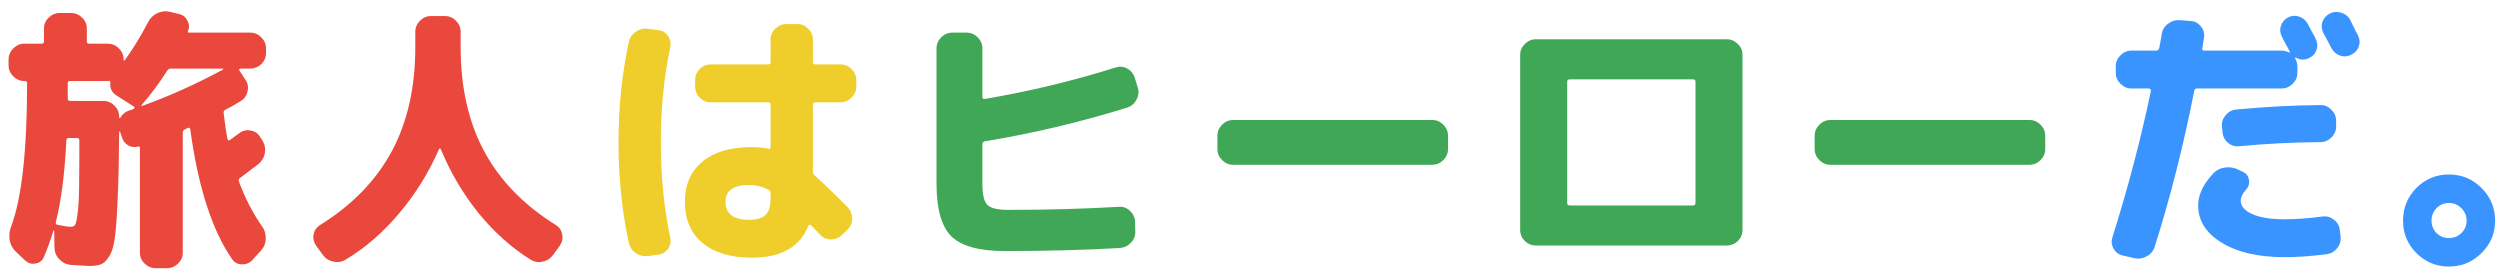
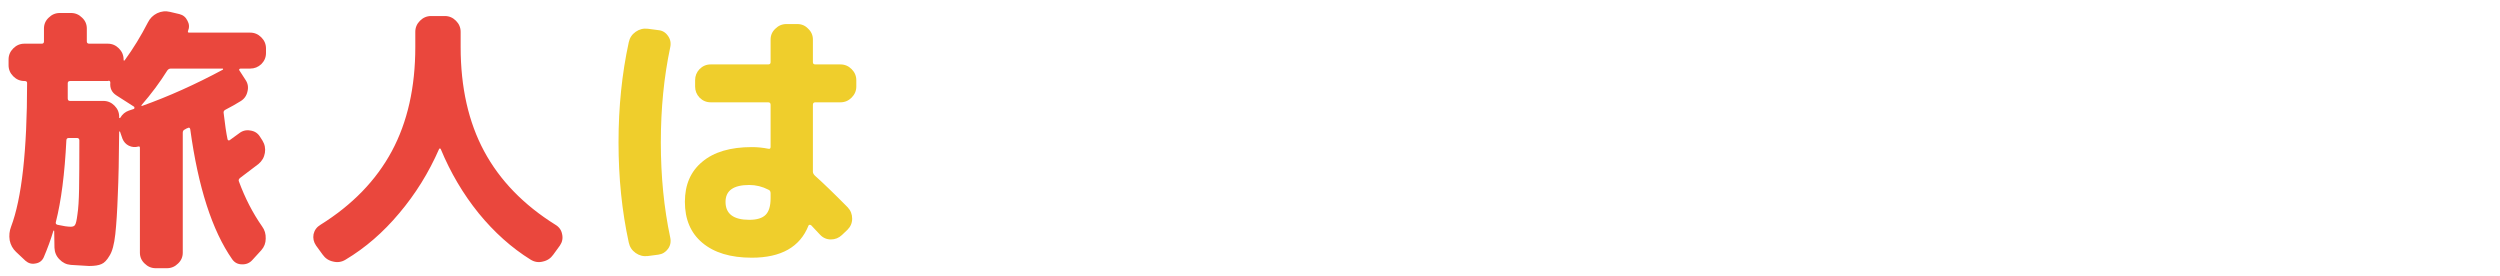
<svg xmlns="http://www.w3.org/2000/svg" width="217" height="24" viewBox="0 0 217 24" fill="none">
  <path d="M20.88 5.952C20.832 5.952 20.792 5.976 20.76 6.024C20.744 6.056 20.752 6.088 20.784 6.12L21.312 6.936C21.52 7.24 21.576 7.576 21.48 7.944C21.4 8.312 21.2 8.592 20.88 8.784C20.496 9.024 20.056 9.272 19.56 9.528C19.432 9.592 19.384 9.696 19.416 9.84C19.528 10.816 19.64 11.568 19.752 12.096C19.768 12.144 19.8 12.176 19.848 12.192C19.896 12.192 19.936 12.176 19.968 12.144L20.76 11.568C21.048 11.344 21.368 11.264 21.72 11.328C22.088 11.376 22.368 11.552 22.56 11.856L22.776 12.192C22.984 12.528 23.056 12.888 22.992 13.272C22.928 13.656 22.744 13.976 22.44 14.232C21.736 14.776 21.208 15.176 20.856 15.432C20.728 15.528 20.688 15.632 20.736 15.744C21.264 17.184 21.936 18.488 22.752 19.656C22.976 19.96 23.08 20.312 23.064 20.712C23.064 21.096 22.936 21.432 22.68 21.72L21.912 22.56C21.672 22.832 21.368 22.96 21 22.944C20.648 22.944 20.368 22.8 20.16 22.512C18.416 20.016 17.2 16.248 16.512 11.208C16.48 11.08 16.408 11.048 16.296 11.112C16.28 11.112 16.24 11.128 16.176 11.16C16.112 11.192 16.072 11.216 16.056 11.232C15.928 11.28 15.864 11.376 15.864 11.52V21.936C15.864 22.304 15.728 22.616 15.456 22.872C15.184 23.144 14.864 23.28 14.496 23.28H13.512C13.144 23.28 12.824 23.144 12.552 22.872C12.28 22.616 12.144 22.304 12.144 21.936V12.84C12.144 12.728 12.096 12.688 12 12.72C11.728 12.8 11.456 12.776 11.184 12.648C10.928 12.52 10.744 12.32 10.632 12.048L10.416 11.424C10.384 11.408 10.36 11.408 10.344 11.424C10.328 13.712 10.288 15.552 10.224 16.944C10.176 18.32 10.104 19.448 10.008 20.328C9.912 21.208 9.744 21.832 9.504 22.2C9.28 22.584 9.048 22.824 8.808 22.92C8.568 23.032 8.208 23.088 7.728 23.088C7.6 23.088 7.072 23.056 6.144 22.992C5.76 22.96 5.432 22.8 5.16 22.512C4.888 22.24 4.744 21.904 4.728 21.504L4.704 20.04C4.704 20.024 4.688 20.016 4.656 20.016C4.64 20.016 4.632 20.024 4.632 20.04C4.408 20.792 4.128 21.56 3.792 22.344C3.648 22.648 3.408 22.824 3.072 22.872C2.752 22.936 2.464 22.856 2.208 22.632L1.392 21.864C1.104 21.592 0.92 21.256 0.84 20.856C0.776 20.44 0.816 20.048 0.96 19.68C1.888 17.232 2.352 13.072 2.352 7.2C2.352 7.088 2.28 7.032 2.136 7.032H2.112C1.744 7.032 1.424 6.896 1.152 6.624C0.88 6.352 0.744 6.032 0.744 5.664V5.16C0.744 4.792 0.88 4.472 1.152 4.2C1.424 3.928 1.744 3.792 2.112 3.792H3.624C3.752 3.792 3.816 3.728 3.816 3.6V2.472C3.816 2.104 3.952 1.792 4.224 1.536C4.496 1.264 4.816 1.128 5.184 1.128H6.168C6.536 1.128 6.856 1.264 7.128 1.536C7.4 1.792 7.536 2.104 7.536 2.472V3.6C7.536 3.728 7.608 3.792 7.752 3.792H9.36C9.728 3.792 10.048 3.928 10.32 4.2C10.592 4.472 10.728 4.792 10.728 5.16C10.728 5.272 10.76 5.296 10.824 5.232C11.56 4.224 12.232 3.128 12.84 1.944C13.016 1.592 13.28 1.328 13.632 1.152C14 0.976 14.376 0.936 14.76 1.032L15.576 1.224C15.896 1.304 16.128 1.496 16.272 1.8C16.432 2.088 16.448 2.384 16.32 2.688C16.288 2.784 16.32 2.832 16.416 2.832H21.72C22.088 2.832 22.408 2.968 22.68 3.24C22.952 3.512 23.088 3.832 23.088 4.2V4.608C23.088 4.976 22.952 5.296 22.68 5.568C22.408 5.824 22.088 5.952 21.72 5.952H20.88ZM6.144 19.68C6.32 19.68 6.44 19.632 6.504 19.536C6.584 19.44 6.656 19.136 6.72 18.624C6.8 18.112 6.848 17.376 6.864 16.416C6.88 15.44 6.888 14.032 6.888 12.192C6.888 12.048 6.816 11.976 6.672 11.976H5.976C5.832 11.976 5.76 12.048 5.76 12.192C5.616 15.088 5.312 17.448 4.848 19.272C4.816 19.4 4.864 19.48 4.992 19.512C5.488 19.624 5.872 19.68 6.144 19.68ZM11.616 9.456C11.648 9.44 11.664 9.416 11.664 9.384C11.68 9.336 11.672 9.296 11.64 9.264L10.104 8.28C9.704 8.024 9.528 7.656 9.576 7.176C9.576 7.064 9.528 7.008 9.432 7.008C9.416 7.008 9.392 7.016 9.36 7.032H6.096C5.952 7.032 5.88 7.096 5.88 7.224V8.544C5.88 8.688 5.944 8.76 6.072 8.76H8.976C9.344 8.76 9.664 8.896 9.936 9.168C10.208 9.44 10.344 9.76 10.344 10.128V10.2C10.344 10.232 10.352 10.248 10.368 10.248C10.4 10.248 10.424 10.24 10.44 10.224C10.616 9.92 10.864 9.712 11.184 9.6L11.616 9.456ZM19.344 6.048C19.36 6.032 19.368 6.016 19.368 6C19.368 5.968 19.352 5.952 19.32 5.952H14.832C14.704 5.952 14.6 6.008 14.52 6.12C13.88 7.144 13.136 8.144 12.288 9.12C12.272 9.152 12.272 9.176 12.288 9.192C12.304 9.208 12.32 9.208 12.336 9.192C14.624 8.376 16.96 7.328 19.344 6.048ZM28.008 22.104L27.432 21.312C27.224 21.008 27.152 20.68 27.216 20.328C27.296 19.976 27.496 19.704 27.816 19.512C30.584 17.784 32.648 15.656 34.008 13.128C35.368 10.6 36.048 7.584 36.048 4.08V2.76C36.048 2.392 36.184 2.072 36.456 1.8C36.728 1.528 37.048 1.392 37.416 1.392H38.616C38.984 1.392 39.304 1.528 39.576 1.8C39.848 2.072 39.984 2.392 39.984 2.76V4.08C39.984 7.584 40.664 10.6 42.024 13.128C43.384 15.656 45.448 17.784 48.216 19.512C48.536 19.704 48.728 19.976 48.792 20.328C48.872 20.68 48.808 21.008 48.6 21.312L48.024 22.104C47.8 22.424 47.496 22.624 47.112 22.704C46.744 22.8 46.392 22.744 46.056 22.536C44.408 21.512 42.904 20.168 41.544 18.504C40.2 16.84 39.104 14.984 38.256 12.936C38.24 12.904 38.216 12.888 38.184 12.888C38.152 12.888 38.128 12.904 38.112 12.936C37.216 14.984 36.064 16.84 34.656 18.504C33.264 20.168 31.712 21.512 30 22.536C29.664 22.744 29.304 22.8 28.92 22.704C28.536 22.624 28.232 22.424 28.008 22.104Z" fill="#EA473D" />
  <path d="M65.04 16.056C63.664 16.056 62.976 16.544 62.976 17.52C62.976 18.56 63.664 19.08 65.04 19.08C65.696 19.08 66.168 18.936 66.456 18.648C66.744 18.36 66.888 17.88 66.888 17.208V16.776C66.888 16.616 66.824 16.512 66.696 16.464C66.168 16.192 65.616 16.056 65.04 16.056ZM65.256 22.368C63.416 22.368 61.984 21.936 60.96 21.072C59.952 20.224 59.448 19.04 59.448 17.52C59.448 16.032 59.952 14.872 60.96 14.04C61.968 13.192 63.4 12.768 65.256 12.768C65.736 12.768 66.216 12.816 66.696 12.912C66.824 12.944 66.888 12.888 66.888 12.744V9.096C66.888 8.952 66.816 8.88 66.672 8.88H61.68C61.312 8.88 60.992 8.744 60.72 8.472C60.464 8.2 60.336 7.88 60.336 7.512V6.96C60.336 6.592 60.464 6.272 60.72 6C60.992 5.728 61.312 5.592 61.68 5.592H66.672C66.816 5.592 66.888 5.528 66.888 5.4V3.432C66.888 3.064 67.024 2.752 67.296 2.496C67.568 2.224 67.888 2.088 68.256 2.088H69.216C69.584 2.088 69.896 2.224 70.152 2.496C70.424 2.752 70.56 3.064 70.56 3.432V5.4C70.56 5.528 70.632 5.592 70.776 5.592H72.96C73.328 5.592 73.648 5.728 73.92 6C74.192 6.272 74.328 6.592 74.328 6.96V7.512C74.328 7.88 74.192 8.2 73.92 8.472C73.648 8.744 73.328 8.88 72.96 8.88H70.776C70.632 8.88 70.56 8.952 70.56 9.096V14.904C70.56 15.016 70.616 15.128 70.728 15.24C71.48 15.912 72.432 16.832 73.584 18C73.84 18.272 73.968 18.6 73.968 18.984C73.968 19.352 73.832 19.672 73.56 19.944L73.08 20.4C72.808 20.656 72.488 20.784 72.12 20.784C71.752 20.784 71.44 20.648 71.184 20.376C71.104 20.28 70.976 20.144 70.8 19.968C70.624 19.792 70.496 19.656 70.416 19.56C70.384 19.528 70.336 19.512 70.272 19.512C70.224 19.512 70.192 19.536 70.176 19.584C69.44 21.44 67.8 22.368 65.256 22.368ZM56.232 22.224C55.848 22.272 55.496 22.184 55.176 21.96C54.856 21.736 54.656 21.432 54.576 21.048C53.984 18.328 53.688 15.432 53.688 12.36C53.688 9.288 53.984 6.392 54.576 3.672C54.656 3.288 54.856 2.984 55.176 2.76C55.496 2.536 55.848 2.448 56.232 2.496L57.144 2.616C57.496 2.648 57.776 2.816 57.984 3.12C58.192 3.408 58.256 3.736 58.176 4.104C57.632 6.664 57.36 9.416 57.36 12.36C57.36 15.304 57.632 18.056 58.176 20.616C58.256 20.984 58.192 21.312 57.984 21.6C57.776 21.888 57.496 22.056 57.144 22.104L56.232 22.224Z" fill="#EFCE2C" />
-   <path d="M87.216 21.792C85.008 21.792 83.464 21.368 82.584 20.52C81.72 19.672 81.288 18.128 81.288 15.888V4.2C81.288 3.832 81.424 3.512 81.696 3.24C81.968 2.968 82.288 2.832 82.656 2.832H83.904C84.272 2.832 84.592 2.968 84.864 3.24C85.136 3.512 85.272 3.832 85.272 4.2V8.4C85.272 8.448 85.288 8.496 85.32 8.544C85.368 8.592 85.416 8.608 85.464 8.592C89.336 7.936 93.128 7.024 96.84 5.856C97.208 5.744 97.544 5.776 97.848 5.952C98.168 6.128 98.384 6.392 98.496 6.744L98.76 7.608C98.872 7.976 98.832 8.328 98.64 8.664C98.464 9 98.2 9.224 97.848 9.336C93.72 10.616 89.6 11.592 85.488 12.264C85.344 12.296 85.272 12.376 85.272 12.504V15.984C85.272 16.896 85.416 17.496 85.704 17.784C85.992 18.072 86.592 18.216 87.504 18.216C90.912 18.216 94.112 18.128 97.104 17.952C97.472 17.92 97.792 18.032 98.064 18.288C98.352 18.544 98.504 18.856 98.52 19.224L98.544 20.088C98.56 20.472 98.432 20.8 98.16 21.072C97.904 21.344 97.584 21.496 97.2 21.528C94.08 21.704 90.752 21.792 87.216 21.792ZM107.04 14.304C106.672 14.304 106.352 14.168 106.08 13.896C105.808 13.624 105.672 13.304 105.672 12.936V11.784C105.672 11.416 105.808 11.096 106.08 10.824C106.352 10.552 106.672 10.416 107.04 10.416H124.32C124.688 10.416 125.008 10.552 125.28 10.824C125.552 11.096 125.688 11.416 125.688 11.784V12.936C125.688 13.304 125.552 13.624 125.28 13.896C125.008 14.168 124.688 14.304 124.32 14.304H107.04ZM136.032 7.104V17.616C136.032 17.76 136.104 17.832 136.248 17.832H146.952C147.096 17.832 147.168 17.76 147.168 17.616V7.104C147.168 6.96 147.096 6.888 146.952 6.888H136.248C136.104 6.888 136.032 6.96 136.032 7.104ZM133.32 21.312C132.952 21.312 132.632 21.184 132.36 20.928C132.088 20.656 131.952 20.336 131.952 19.968V4.752C131.952 4.384 132.088 4.072 132.36 3.816C132.632 3.544 132.952 3.408 133.32 3.408H149.88C150.248 3.408 150.568 3.544 150.84 3.816C151.112 4.072 151.248 4.384 151.248 4.752V19.968C151.248 20.336 151.112 20.656 150.84 20.928C150.568 21.184 150.248 21.312 149.88 21.312H136.032H133.32ZM158.88 14.304C158.512 14.304 158.192 14.168 157.92 13.896C157.648 13.624 157.512 13.304 157.512 12.936V11.784C157.512 11.416 157.648 11.096 157.92 10.824C158.192 10.552 158.512 10.416 158.88 10.416H176.16C176.528 10.416 176.848 10.552 177.12 10.824C177.392 11.096 177.528 11.416 177.528 11.784V12.936C177.528 13.304 177.392 13.624 177.12 13.896C176.848 14.168 176.528 14.304 176.16 14.304H158.88Z" fill="#40A757" />
-   <path d="M204.744 4.032C204.632 4.352 204.416 4.592 204.096 4.752C203.776 4.912 203.448 4.936 203.112 4.824C202.792 4.712 202.544 4.496 202.368 4.176C202.224 3.888 201.992 3.456 201.672 2.88C201.512 2.56 201.48 2.24 201.576 1.92C201.688 1.584 201.904 1.336 202.224 1.176C202.544 1.016 202.88 0.992 203.232 1.104C203.584 1.216 203.84 1.424 204 1.728C204.08 1.888 204.192 2.12 204.336 2.424C204.496 2.728 204.608 2.944 204.672 3.072C204.832 3.392 204.856 3.712 204.744 4.032ZM194.352 12.696C193.984 12.728 193.656 12.624 193.368 12.384C193.096 12.144 192.944 11.84 192.912 11.472L192.864 10.992C192.832 10.624 192.936 10.296 193.176 10.008C193.432 9.704 193.744 9.536 194.112 9.504C196.704 9.264 199.144 9.136 201.432 9.12C201.8 9.12 202.112 9.256 202.368 9.528C202.64 9.8 202.776 10.12 202.776 10.488V10.968C202.776 11.336 202.64 11.656 202.368 11.928C202.096 12.2 201.776 12.336 201.408 12.336C199.024 12.352 196.672 12.472 194.352 12.696ZM190.8 17.832C190.8 16.92 191.224 16.008 192.072 15.096C192.344 14.792 192.688 14.608 193.104 14.544C193.536 14.48 193.936 14.544 194.304 14.736L194.712 14.928C195 15.072 195.168 15.304 195.216 15.624C195.264 15.944 195.176 16.224 194.952 16.464C194.648 16.8 194.496 17.12 194.496 17.424C194.496 17.888 194.824 18.272 195.48 18.576C196.152 18.88 197.088 19.032 198.288 19.032C199.312 19.032 200.408 18.952 201.576 18.792C201.944 18.744 202.272 18.832 202.56 19.056C202.864 19.264 203.04 19.552 203.088 19.92L203.16 20.496C203.208 20.88 203.12 21.216 202.896 21.504C202.672 21.808 202.376 21.992 202.008 22.056C200.696 22.232 199.456 22.32 198.288 22.32C196 22.32 194.176 21.896 192.816 21.048C191.472 20.216 190.8 19.144 190.8 17.832ZM184.248 22.176C183.896 22.096 183.632 21.896 183.456 21.576C183.28 21.272 183.248 20.944 183.36 20.592C184.72 16.272 185.832 12.04 186.696 7.896C186.712 7.848 186.696 7.8 186.648 7.752C186.616 7.704 186.576 7.68 186.528 7.68H185.016C184.648 7.68 184.328 7.544 184.056 7.272C183.784 7 183.648 6.68 183.648 6.312V5.76C183.648 5.392 183.784 5.072 184.056 4.8C184.328 4.528 184.648 4.392 185.016 4.392H187.152C187.296 4.392 187.384 4.32 187.416 4.176C187.448 4.032 187.488 3.832 187.536 3.576C187.584 3.32 187.616 3.12 187.632 2.976C187.696 2.592 187.88 2.288 188.184 2.064C188.488 1.824 188.832 1.72 189.216 1.752L190.176 1.824C190.544 1.856 190.84 2.024 191.064 2.328C191.288 2.616 191.368 2.936 191.304 3.288C191.288 3.384 191.264 3.536 191.232 3.744C191.2 3.952 191.176 4.104 191.16 4.2C191.128 4.328 191.184 4.392 191.328 4.392H198.048C198.256 4.392 198.472 4.448 198.696 4.56C198.728 4.56 198.752 4.552 198.768 4.536L198.744 4.512C198.744 4.496 198.744 4.48 198.744 4.464C198.68 4.32 198.568 4.112 198.408 3.84C198.248 3.552 198.136 3.336 198.072 3.192C197.912 2.888 197.88 2.576 197.976 2.256C198.088 1.92 198.296 1.672 198.6 1.512C198.92 1.352 199.24 1.328 199.56 1.44C199.896 1.552 200.152 1.768 200.328 2.088C200.392 2.232 200.504 2.448 200.664 2.736C200.824 3.008 200.936 3.216 201 3.36C201.16 3.68 201.184 4.008 201.072 4.344C200.96 4.664 200.744 4.896 200.424 5.04C200.04 5.232 199.656 5.216 199.272 4.992C199.24 4.992 199.216 5.008 199.2 5.04C199.344 5.296 199.416 5.536 199.416 5.76V6.312C199.416 6.68 199.28 7 199.008 7.272C198.736 7.544 198.416 7.68 198.048 7.68H190.704C190.576 7.68 190.496 7.744 190.464 7.872C189.52 12.656 188.376 17.168 187.032 21.408C186.92 21.776 186.688 22.056 186.336 22.248C186 22.44 185.648 22.496 185.28 22.416L184.248 22.176ZM213.648 18.072C213.344 17.768 212.984 17.616 212.568 17.616C212.152 17.616 211.792 17.768 211.488 18.072C211.2 18.376 211.056 18.736 211.056 19.152C211.056 19.568 211.2 19.928 211.488 20.232C211.792 20.52 212.152 20.664 212.568 20.664C212.984 20.664 213.344 20.52 213.648 20.232C213.952 19.928 214.104 19.568 214.104 19.152C214.104 18.736 213.952 18.376 213.648 18.072ZM215.4 21.96C214.616 22.744 213.672 23.136 212.568 23.136C211.464 23.136 210.52 22.744 209.736 21.96C208.968 21.192 208.584 20.256 208.584 19.152C208.584 18.048 208.968 17.104 209.736 16.32C210.52 15.536 211.464 15.144 212.568 15.144C213.672 15.144 214.616 15.536 215.4 16.32C216.184 17.104 216.576 18.048 216.576 19.152C216.576 20.256 216.184 21.192 215.4 21.96Z" fill="#3A94FF" />
</svg>